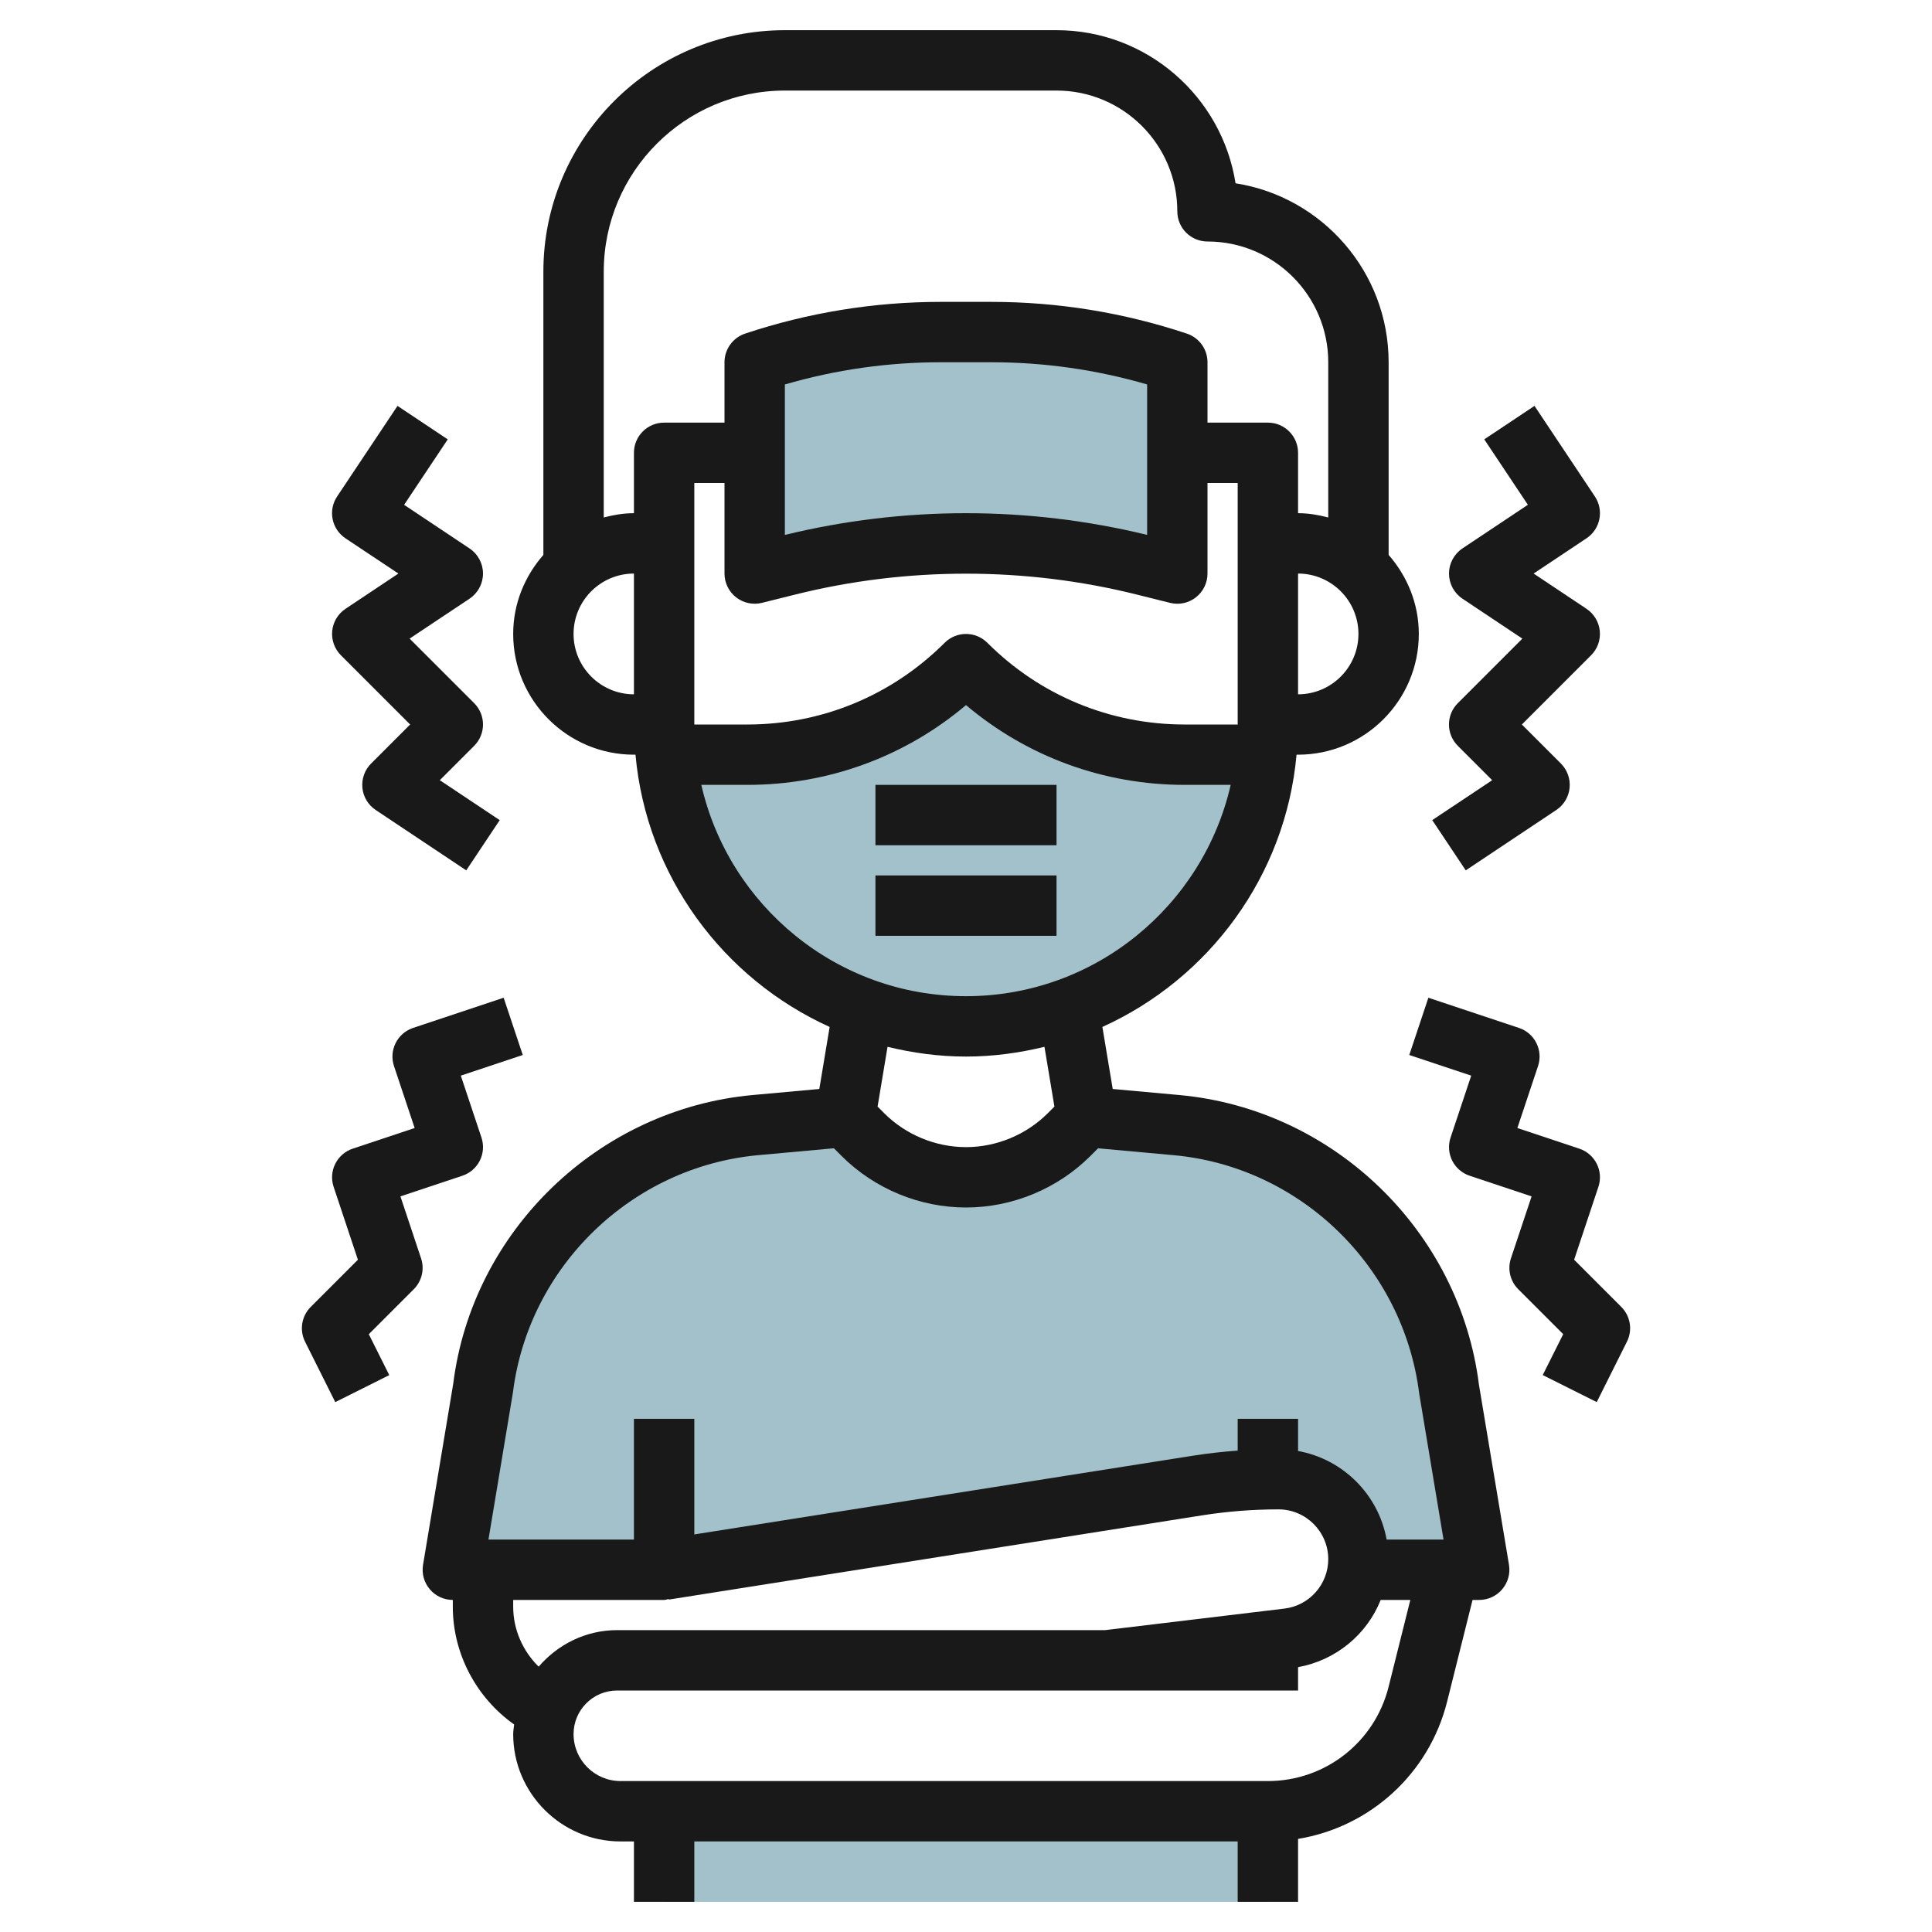
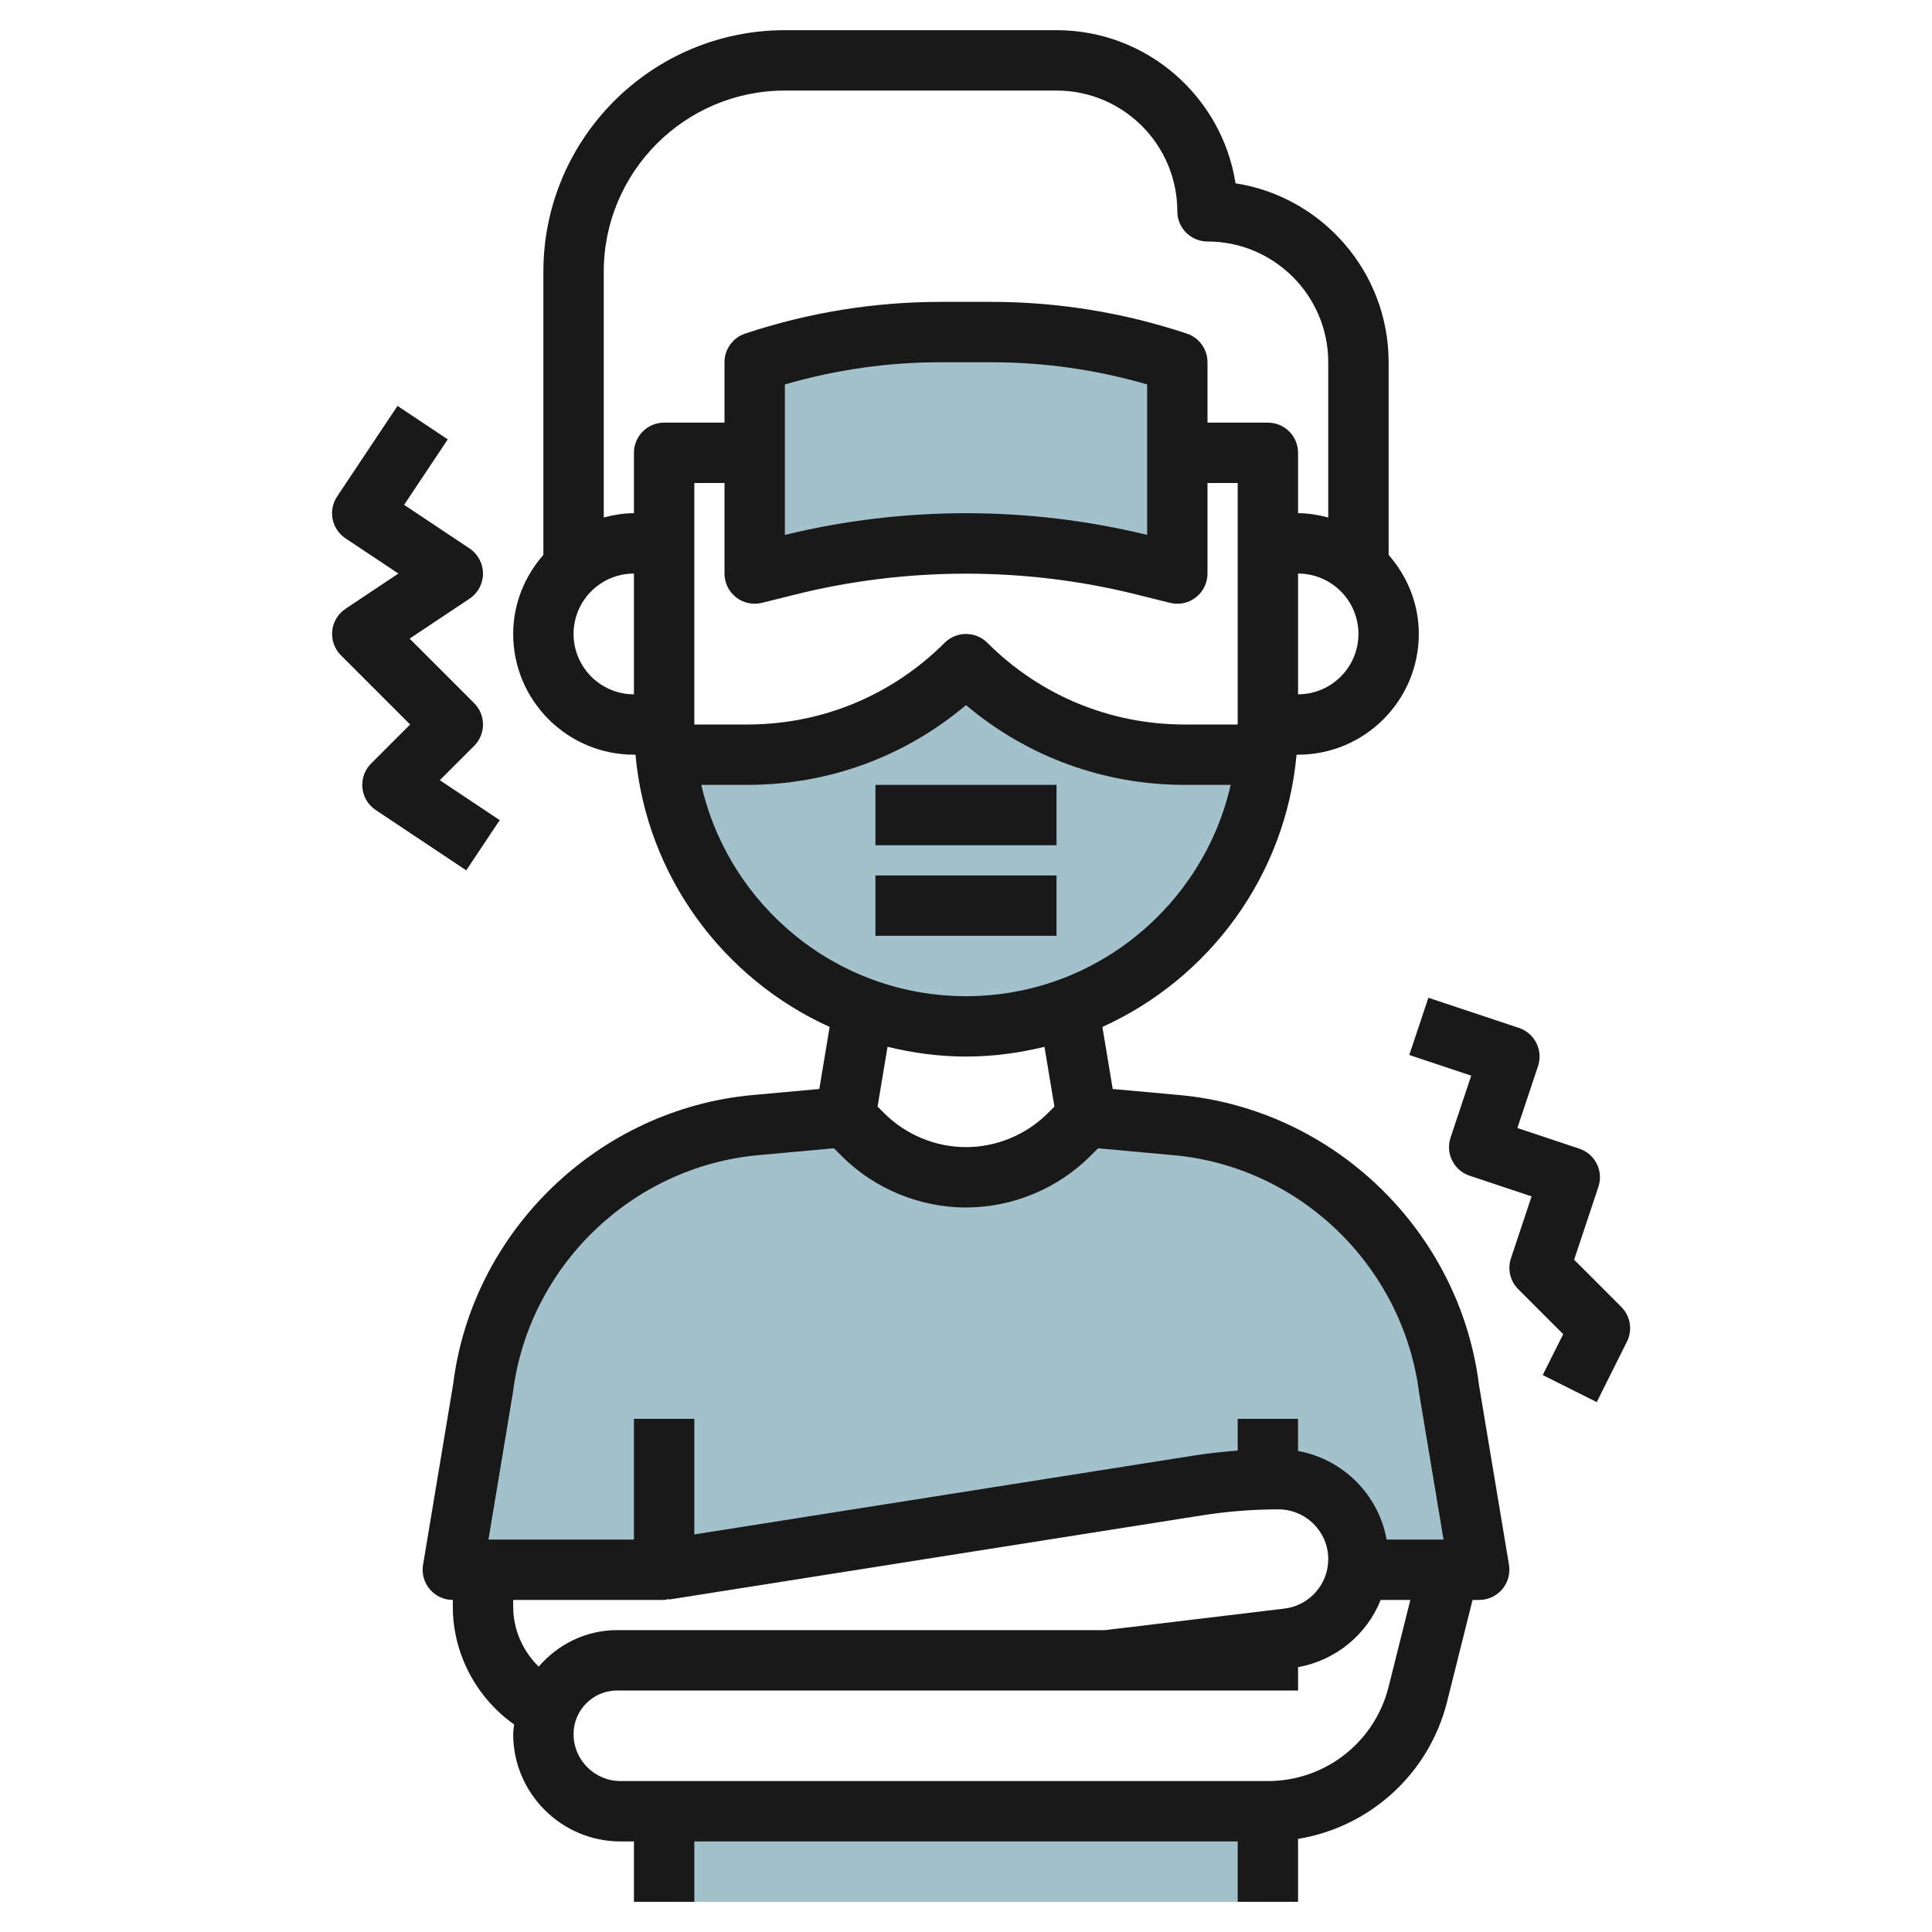
<svg xmlns="http://www.w3.org/2000/svg" id="Layer_3" enable-background="new 0 0 64 64" height="512" viewBox="0 0 64 64" width="512">
  <g>
    <path d="m32 22c-1.922 1.92-4.527 2.999-7.244 3h-2.706c.502 5.053 4.764 9 9.95 9s9.448-3.947 9.95-9h-2.706c-2.717-.001-5.322-1.08-7.244-3z" fill="#a3c1ca" />
    <path d="m32 18c1.992 0 3.977.244 5.91.728l1.09.272v-7c-1.987-.662-4.068-1-6.162-1h-1.675c-2.094 0-4.175.338-6.162 1v7l1.09-.272c1.932-.484 3.917-.728 5.909-.728z" fill="#a3c1ca" />
    <path d="m48 46c-.584-4.67-4.342-8.304-9.029-8.73l-2.971-.27-.586.586c-.905.905-2.133 1.414-3.414 1.414s-2.509-.509-3.414-1.414l-.586-.586-2.971.27c-4.687.426-8.445 4.06-9.029 8.73l-1 6h7l17.66-2.833c.892-.111 1.791-.167 2.691-.167 1.463 0 2.649 1.186 2.649 2.649 0 .12-.017.235-.033.351h3.033 1z" fill="#a3c1ca" />
    <path d="m22 60h20v3h-20z" fill="#a3c1ca" />
    <g fill="#191919">
      <path d="m39.062 36.274-2.202-.2-.342-2.055c3.527-1.597 6.068-4.995 6.432-9.019h.05c2.206 0 4-1.794 4-4 0-1.005-.385-1.914-1-2.618v-6.382c0-2.993-2.202-5.481-5.071-5.928-.449-2.869-2.936-5.072-5.929-5.072h-9c-4.411 0-8 3.589-8 8v9.382c-.615.703-1 1.612-1 2.618 0 2.206 1.794 4 4 4h.051c.365 4.024 2.905 7.422 6.432 9.019l-.342 2.055-2.202.2c-5.116.465-9.293 4.504-9.925 9.562l-1 6c-.049.29.033.586.224.811.189.224.468.353.762.353v.226c0 1.558.78 3.015 2.032 3.9-.01.106-.032.209-.032.317 0 1.961 1.596 3.557 3.557 3.557h.443v2h2v-2h18v2h2v-2.084c2.379-.391 4.34-2.153 4.939-4.553l.841-3.363h.22c.294 0 .573-.129.763-.354s.272-.521.224-.811l-.994-5.959c-.639-5.098-4.815-9.137-9.931-9.602zm-14.677-16.486c.242.189.559.256.857.182l1.09-.272c3.703-.926 7.633-.926 11.336 0l1.09.272c.08.02.161.03.242.03.221 0 .437-.073.615-.212.243-.189.385-.48.385-.788v-3h1v8h-1.757c-2.468 0-4.789-.961-6.536-2.707-.391-.39-1.023-.39-1.414 0-1.747 1.745-4.068 2.707-6.536 2.707h-1.757v-8h1v3c0 .308.142.599.385.788zm1.615-2.068v-4.984c1.679-.489 3.411-.736 5.162-.736h1.676c1.751 0 3.483.247 5.162.735v4.984c-1.961-.477-3.979-.719-6-.719s-4.039.242-6 .72zm17 5.28v-4c1.103 0 2 .897 2 2s-.897 2-2 2zm-24-2c0-1.103.897-2 2-2v4c-1.103 0-2-.897-2-2zm2-6v2c-.347 0-.678.058-1 .142v-8.142c0-3.309 2.691-6 6-6h9c2.206 0 4 1.794 4 4 0 .552.447 1 1 1 2.206 0 4 1.794 4 4v5.142c-.322-.084-.653-.142-1-.142v-2c0-.552-.447-1-1-1h-2v-2c0-.431-.275-.812-.684-.949-2.093-.697-4.273-1.051-6.478-1.051h-1.676c-2.205 0-4.385.354-6.479 1.051-.408.137-.683.518-.683.949v2h-2c-.553 0-1 .448-1 1zm2.232 11h1.525c2.68 0 5.218-.932 7.243-2.643 2.025 1.71 4.563 2.643 7.243 2.643h1.525c-.913 4.002-4.494 7-8.768 7s-7.856-2.998-8.768-7zm8.768 9c.897 0 1.764-.12 2.599-.323l.33 1.98-.222.222c-.713.712-1.699 1.121-2.707 1.121s-1.994-.409-2.707-1.121l-.222-.222.33-1.98c.835.203 1.702.323 2.599.323zm-15.008 11.124c.521-4.172 3.94-7.477 8.128-7.858l2.504-.228.254.254c1.086 1.086 2.588 1.708 4.122 1.708s3.036-.622 4.121-1.707l.254-.254 2.504.228c4.188.381 7.606 3.686 8.134 7.898l.806 4.835h-1.885c-.27-1.491-1.443-2.664-2.934-2.934v-1.066h-2v1.053c-.499.037-.997.092-1.49.17l-16.51 2.607v-3.83h-2v4h-4.819zm.008 7.101v-.225h5c.054 0 .101-.023.153-.031l.003.019 17.666-2.79c.833-.131 1.684-.198 2.529-.198.909 0 1.649.74 1.649 1.649 0 .834-.625 1.539-1.453 1.638l-5.938.713h-16.166c-1.042 0-1.967.476-2.599 1.21-.526-.516-.844-1.229-.844-1.985zm28.999 2.652c-.459 1.839-2.103 3.123-3.999 3.123h-21.443c-.859 0-1.557-.698-1.557-1.557 0-.796.647-1.443 1.443-1.443h22.557v-.773c1.26-.229 2.281-1.085 2.737-2.227h.982z" />
      <path d="m29 26h5.999v2h-5.999z" />
      <path d="m29 29h5.999v2h-5.999z" />
-       <path d="m13.265 39.632 2.052-.684c.523-.175.807-.741.632-1.265l-.684-2.051 2.052-.684-.633-1.897-3 1c-.523.175-.807.741-.632 1.265l.684 2.051-2.052.684c-.523.175-.807.741-.632 1.265l.804 2.414-1.562 1.563c-.305.304-.38.769-.188 1.154l1 2 1.789-.895-.678-1.355 1.49-1.49c.268-.268.361-.664.241-1.023z" />
      <path d="m11.005 20.901c-.029.298.076.594.288.806l2.293 2.293-1.293 1.293c-.212.212-.317.507-.288.806.029.298.191.567.44.733l3 2 1.109-1.664-1.985-1.323 1.138-1.138c.391-.391.391-1.023 0-1.414l-2.138-2.138 1.985-1.323c.279-.186.446-.498.446-.832s-.167-.646-.445-.832l-2.168-1.445 1.445-2.168-1.664-1.109-2 3c-.307.459-.183 1.081.277 1.387l1.752 1.167-1.752 1.168c-.249.166-.411.436-.44.733z" />
      <path d="m53.707 43.293-1.562-1.563.804-2.414c.175-.524-.108-1.09-.632-1.265l-2.052-.684.684-2.051c.175-.524-.108-1.09-.632-1.265l-3-1-.633 1.897 2.052.684-.684 2.051c-.175.524.108 1.09.632 1.265l2.052.684-.684 2.051c-.12.359-.026.756.241 1.023l1.49 1.49-.678 1.355 1.789.895 1-2c.193-.384.118-.849-.187-1.153z" />
-       <path d="m48.555 28.832 3-2c.249-.166.411-.436.44-.733.029-.298-.076-.594-.288-.806l-1.293-1.293 2.293-2.293c.212-.212.317-.507.288-.806-.029-.298-.191-.567-.44-.733l-1.752-1.168 1.752-1.168c.46-.306.584-.927.277-1.387l-2-3-1.664 1.109 1.445 2.168-2.168 1.445c-.278.187-.445.499-.445.833s.167.646.445.832l1.985 1.323-2.138 2.138c-.391.391-.391 1.023 0 1.414l1.138 1.138-1.985 1.323z" />
    </g>
  </g>
</svg>